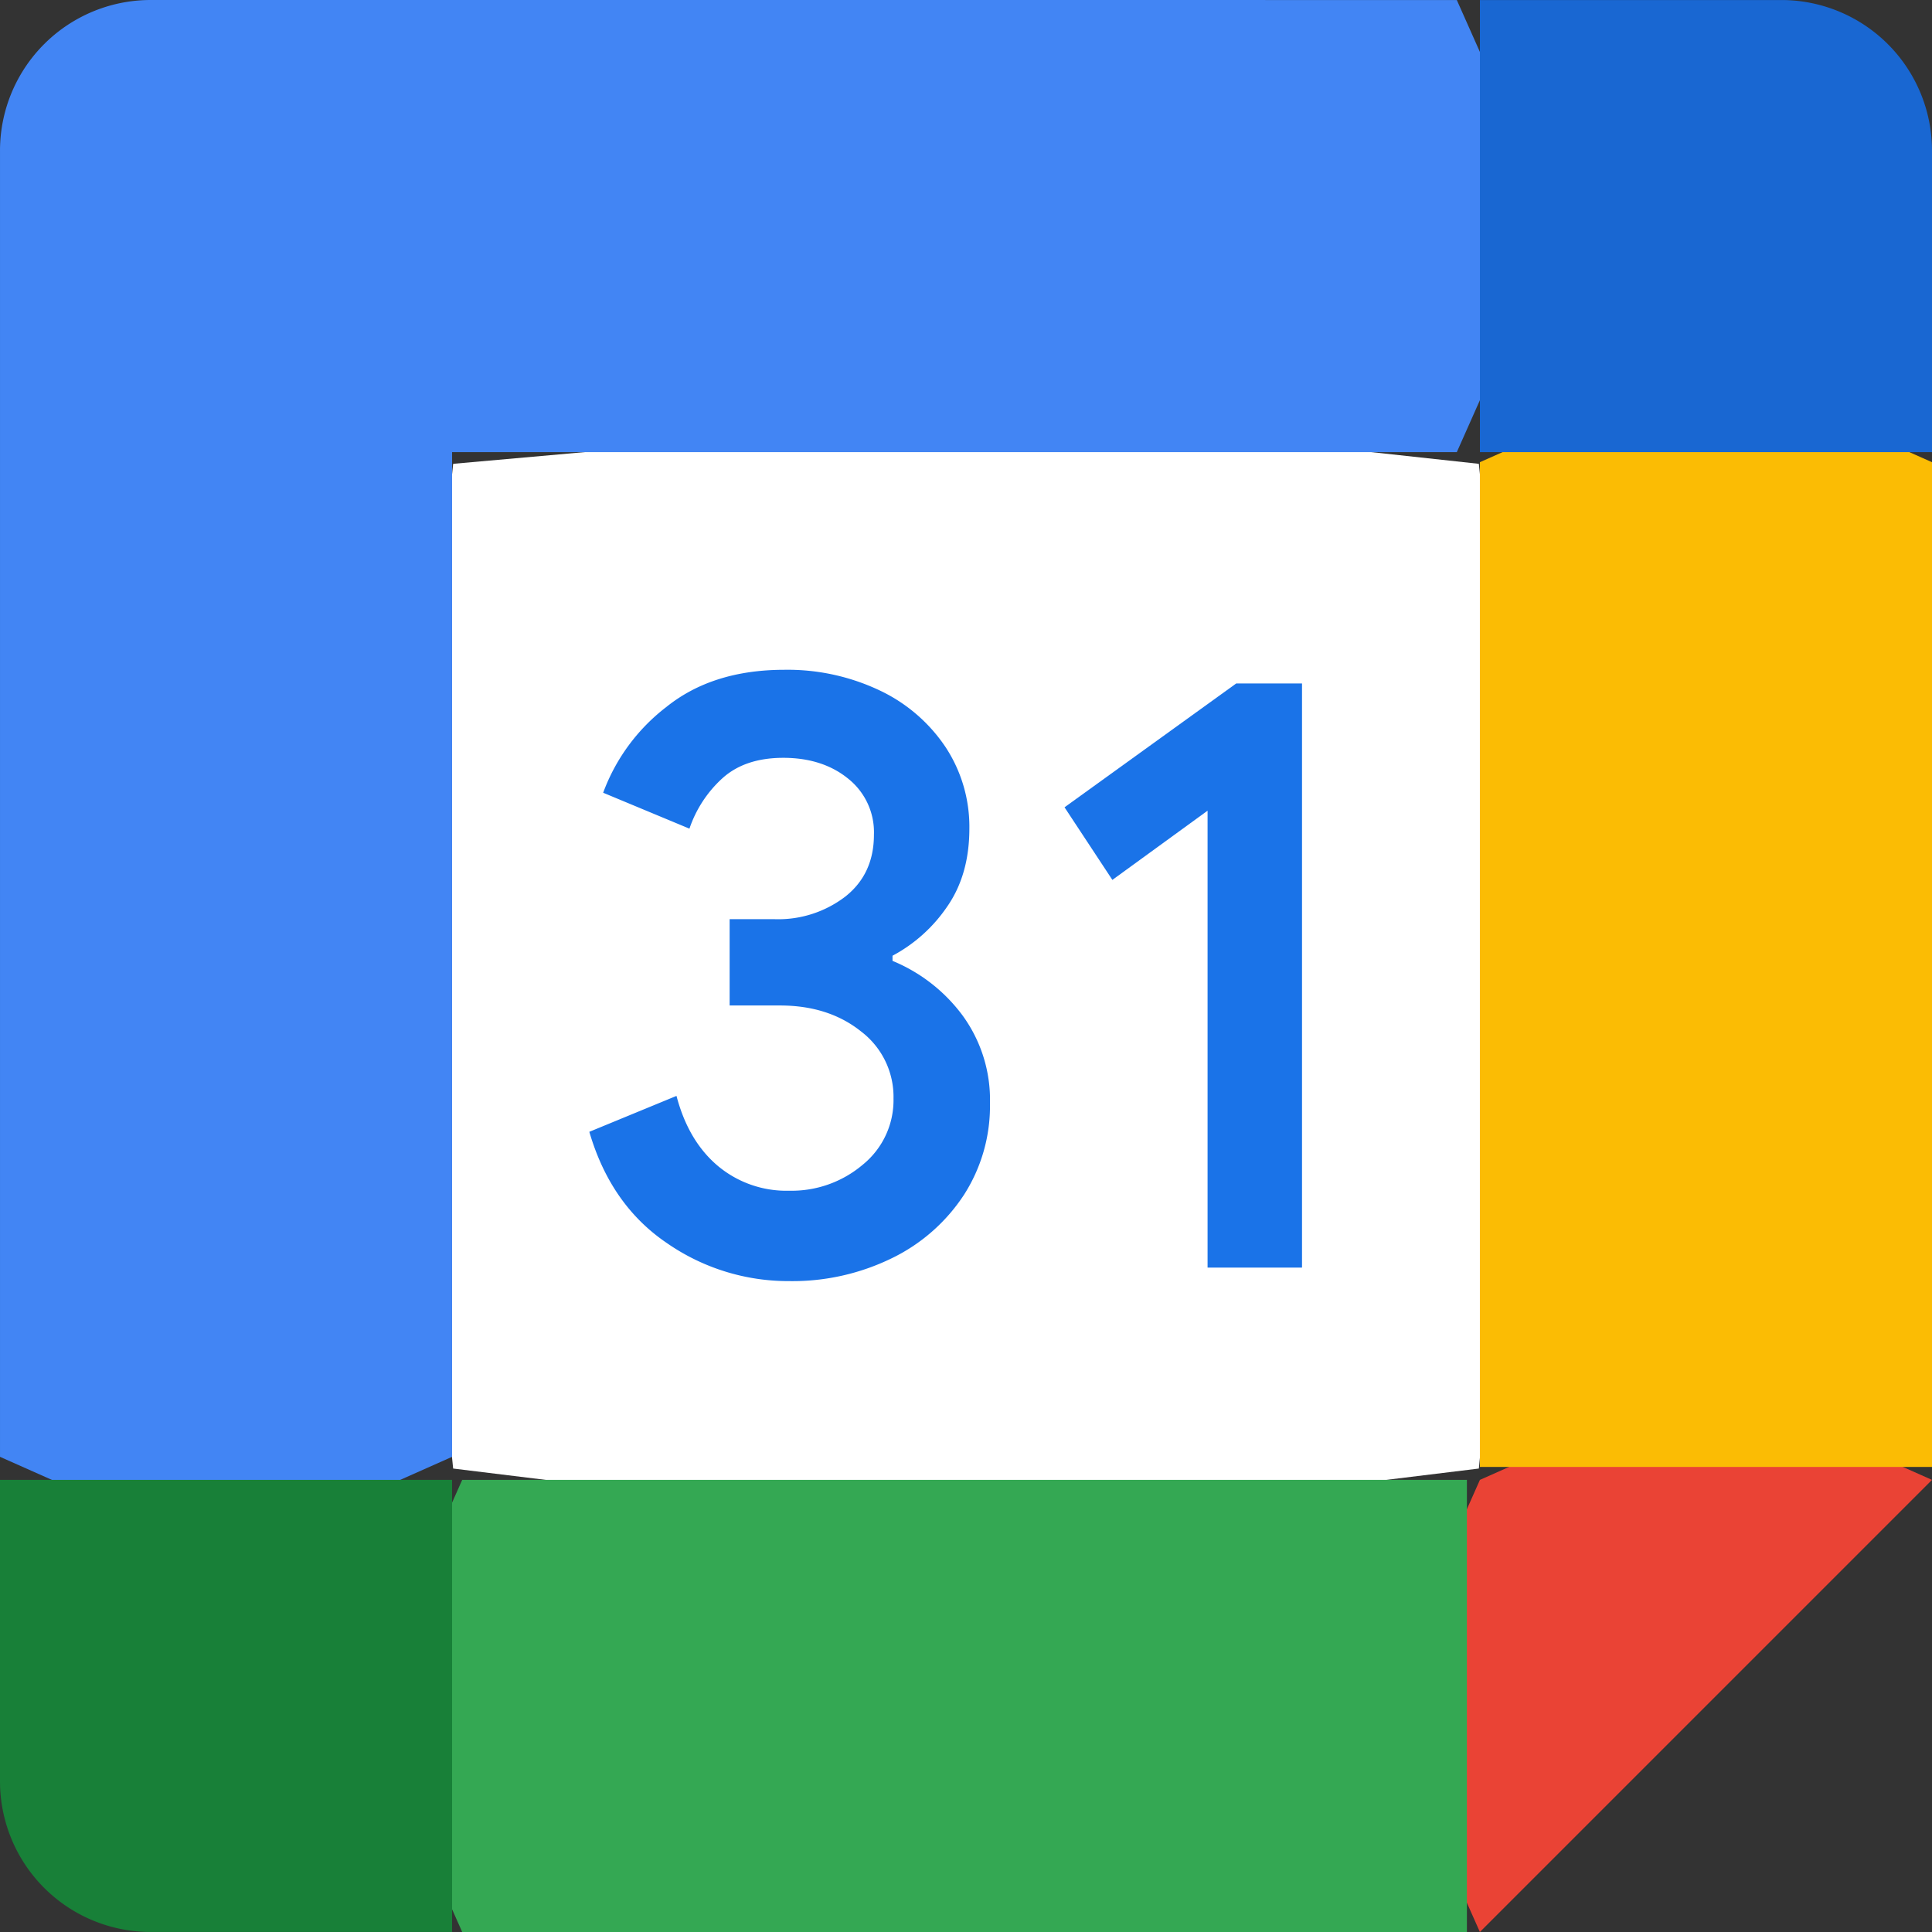
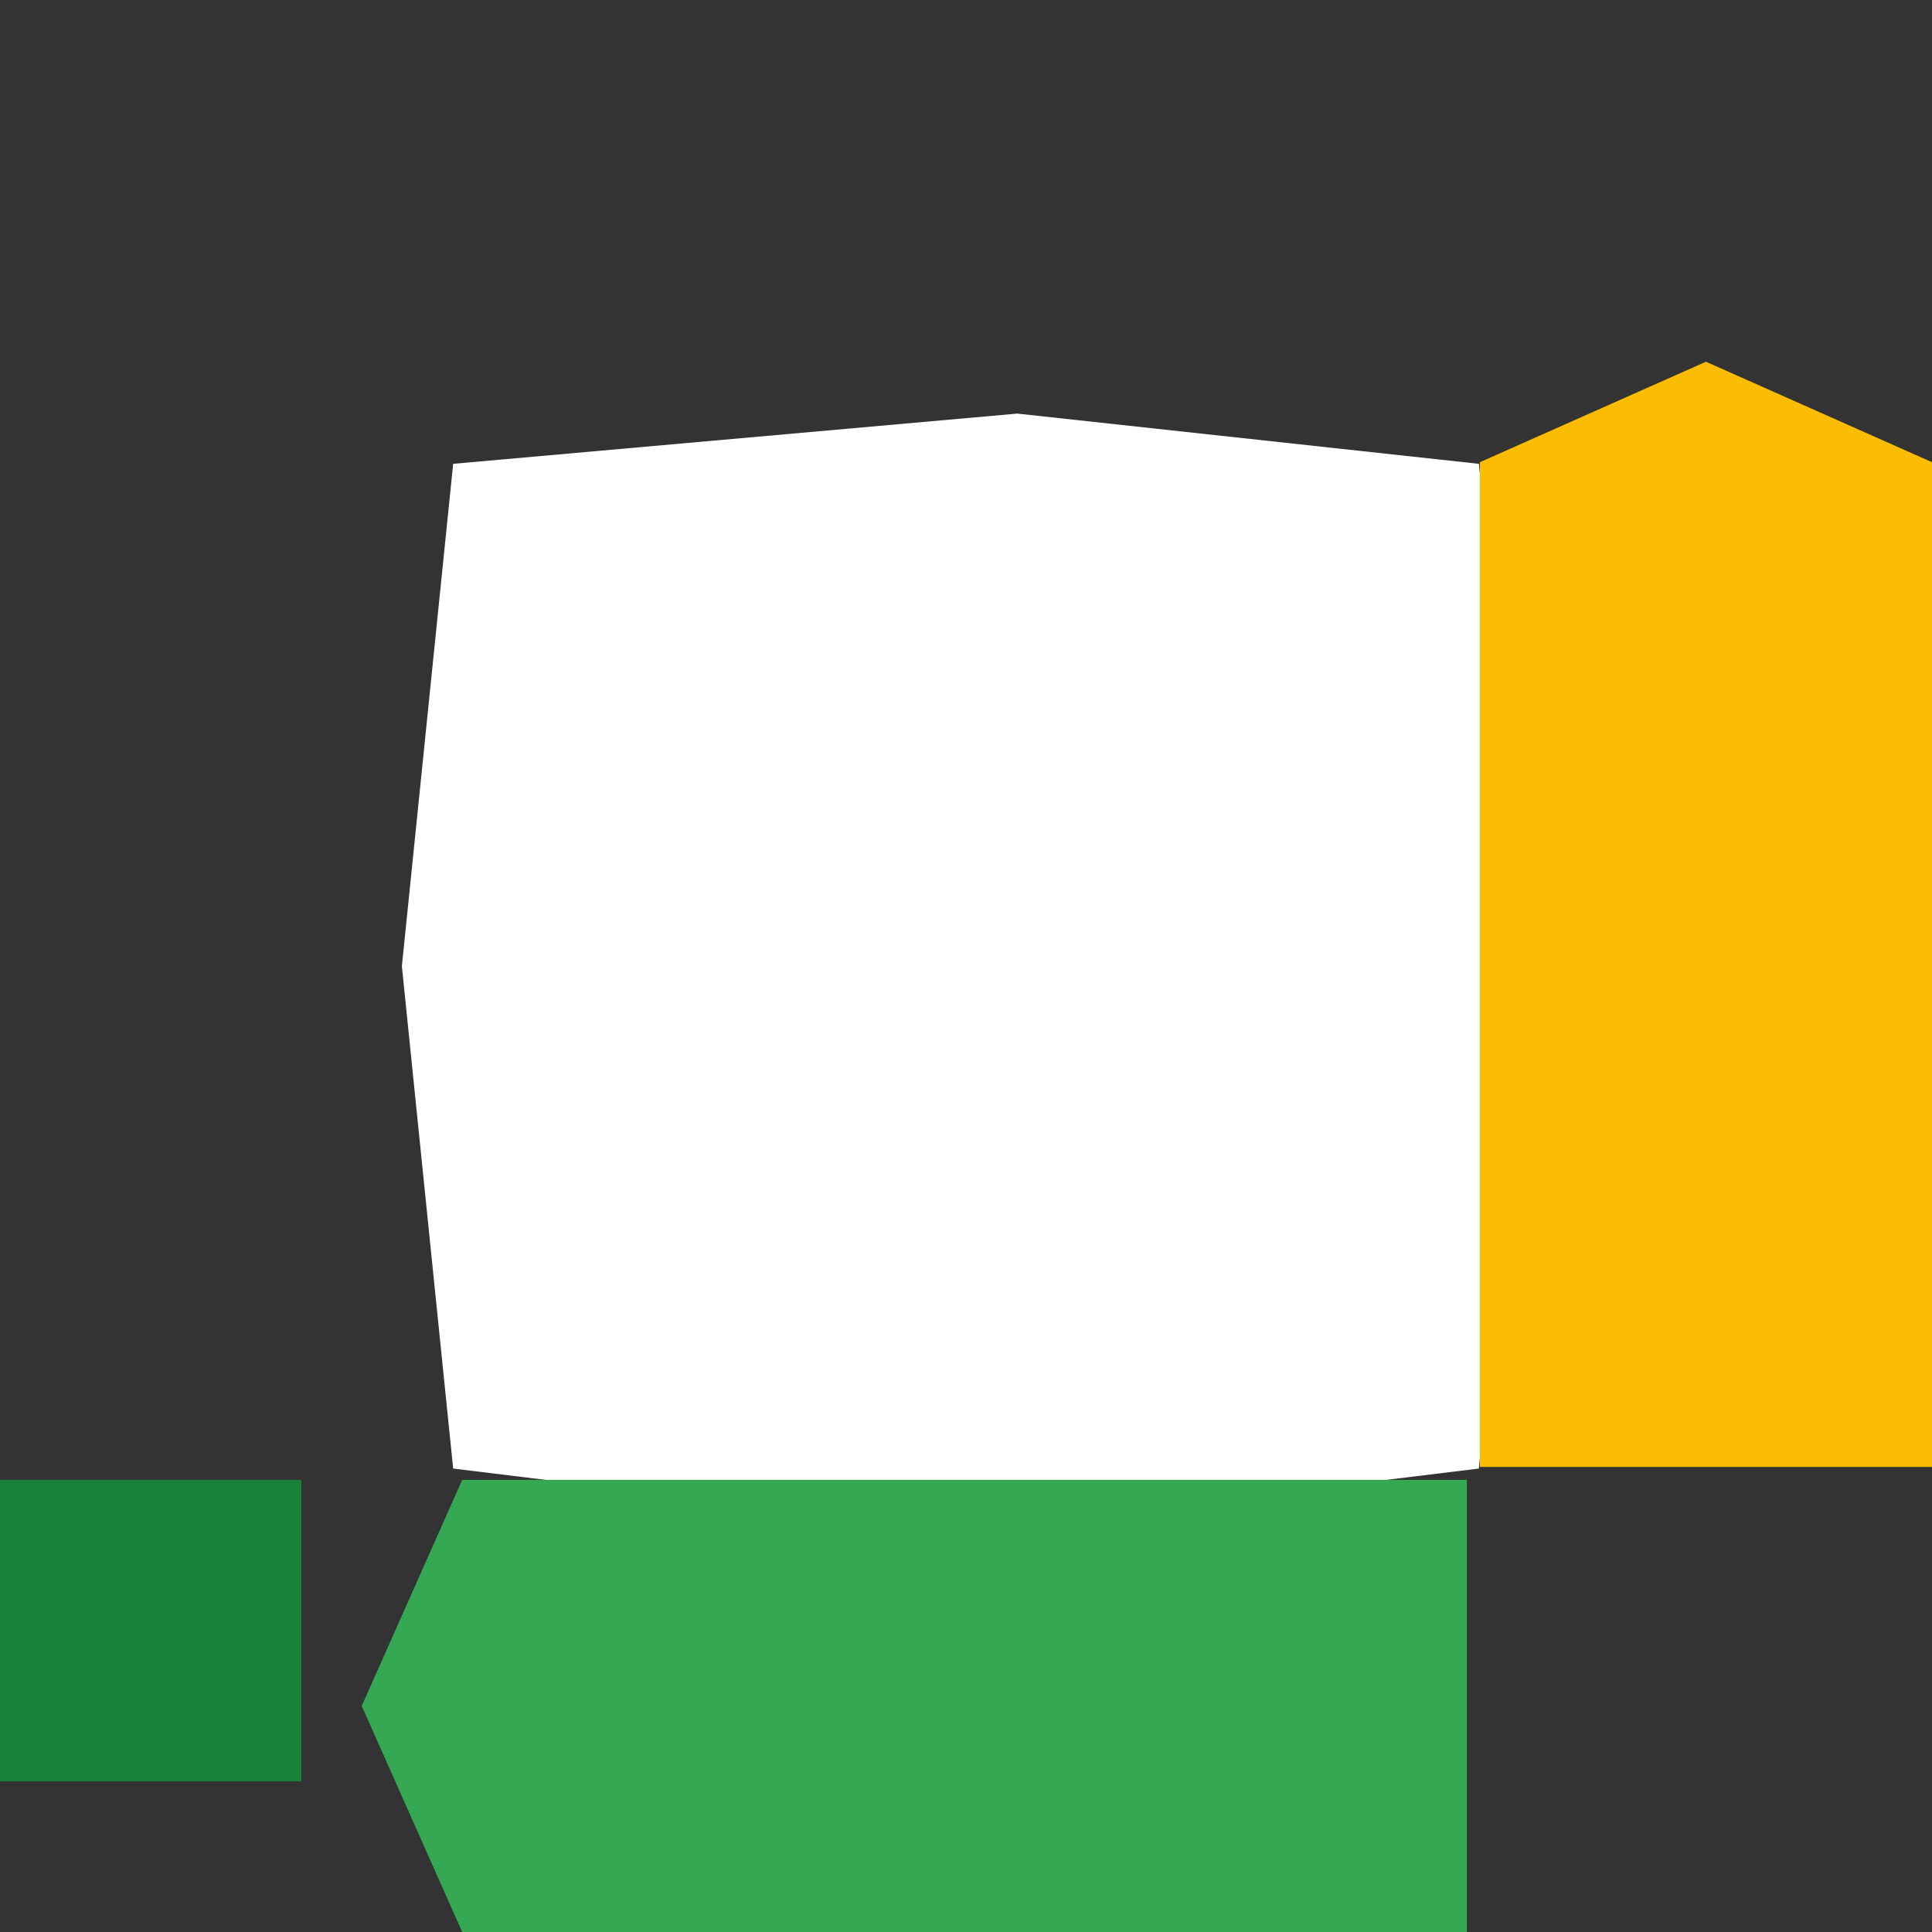
<svg xmlns="http://www.w3.org/2000/svg" id="_40_Google_Calendar" data-name="40 Google Calendar" width="400" height="400" viewBox="0 0 400 400">
  <rect x="0" y="0" width="400" height="400" fill="#333333" stroke="none" />
  <g id="Group_36" data-name="Group 36">
    <path id="Path_129" data-name="Path 129" d="M261.327,48.755l-95.558-10.4L48.974,48.755,38.355,152.763,48.972,256.771l106.178,13,106.178-13,10.617-106.607Z" transform="translate(44.85 47.275)" fill="#fff" />
-     <path id="Path_130" data-name="Path 130" d="M73.162,183.92q-11.661-7.879-16.1-23.063l18.046-7.436q2.457,9.361,8.58,14.509a22.11,22.11,0,0,0,14.77,5.122,22.763,22.763,0,0,0,15.21-5.383,17.2,17.2,0,0,0,6.371-13.7,17,17,0,0,0-6.709-13.884c-4.472-3.587-10.088-5.383-16.8-5.383H86.111V116.836H95.47a22.812,22.812,0,0,0,14.588-4.679q5.928-4.68,5.928-12.819a14.163,14.163,0,0,0-5.3-11.57q-5.3-4.328-13.444-4.342-7.956,0-12.637,4.239A24.859,24.859,0,0,0,77.79,98.091L59.927,90.655A39.662,39.662,0,0,1,73.006,72.9q9.557-7.683,24.389-7.7a44.5,44.5,0,0,1,19.71,4.239,33.722,33.722,0,0,1,13.7,11.752,30,30,0,0,1,4.94,16.874q0,9.557-4.6,16.173A31.736,31.736,0,0,1,119.834,124.4v1.065a34.343,34.343,0,0,1,14.509,11.311,29.638,29.638,0,0,1,5.668,18.2,34.063,34.063,0,0,1-5.383,18.929,37.276,37.276,0,0,1-14.847,13.078,46.811,46.811,0,0,1-21.295,4.784A44.079,44.079,0,0,1,73.162,183.92Z" transform="translate(64.952 73.473)" fill="#1a73e8" />
-     <path id="Path_131" data-name="Path 131" d="M135.879,92.972,116.169,107.3,106.263,92.27l35.545-25.638h13.625V187.565H135.879Z" transform="translate(114.136 74.873)" fill="#1a73e8" />
-     <path id="Path_132" data-name="Path 132" d="M159.157,252.762l93.606-93.606-46.8-20.8-46.8,20.8-20.8,46.8Z" transform="translate(147.238 147.238)" fill="#ea4335" />
    <path id="Path_133" data-name="Path 133" d="M33.092,195.685l20.8,46.8H261.907V148.882H53.893Z" transform="translate(41.801 157.512)" fill="#34a853" />
-     <path id="Path_134" data-name="Path 134" d="M27.451-3.75a31.194,31.194,0,0,0-31.2,31.2V297.869l46.8,20.8,46.8-20.8V89.856H297.869l20.8-46.8-20.8-46.8Z" transform="translate(3.75 3.75)" fill="#4285f4" />
-     <path id="Path_135" data-name="Path 135" d="M-3.75,148.882v62.4a31.192,31.192,0,0,0,31.2,31.2h62.4V148.882Z" transform="translate(3.75 157.512)" fill="#188038" />
+     <path id="Path_135" data-name="Path 135" d="M-3.75,148.882v62.4h62.4V148.882Z" transform="translate(3.75 157.512)" fill="#188038" />
    <path id="Path_136" data-name="Path 136" d="M148.882,53.893V261.907h93.606V53.893l-46.8-20.8Z" transform="translate(157.512 41.801)" fill="#fbbc04" />
-     <path id="Path_137" data-name="Path 137" d="M242.488,89.856v-62.4a31.192,31.192,0,0,0-31.2-31.2h-62.4V89.856Z" transform="translate(157.512 3.75)" fill="#1967d2" />
  </g>
</svg>